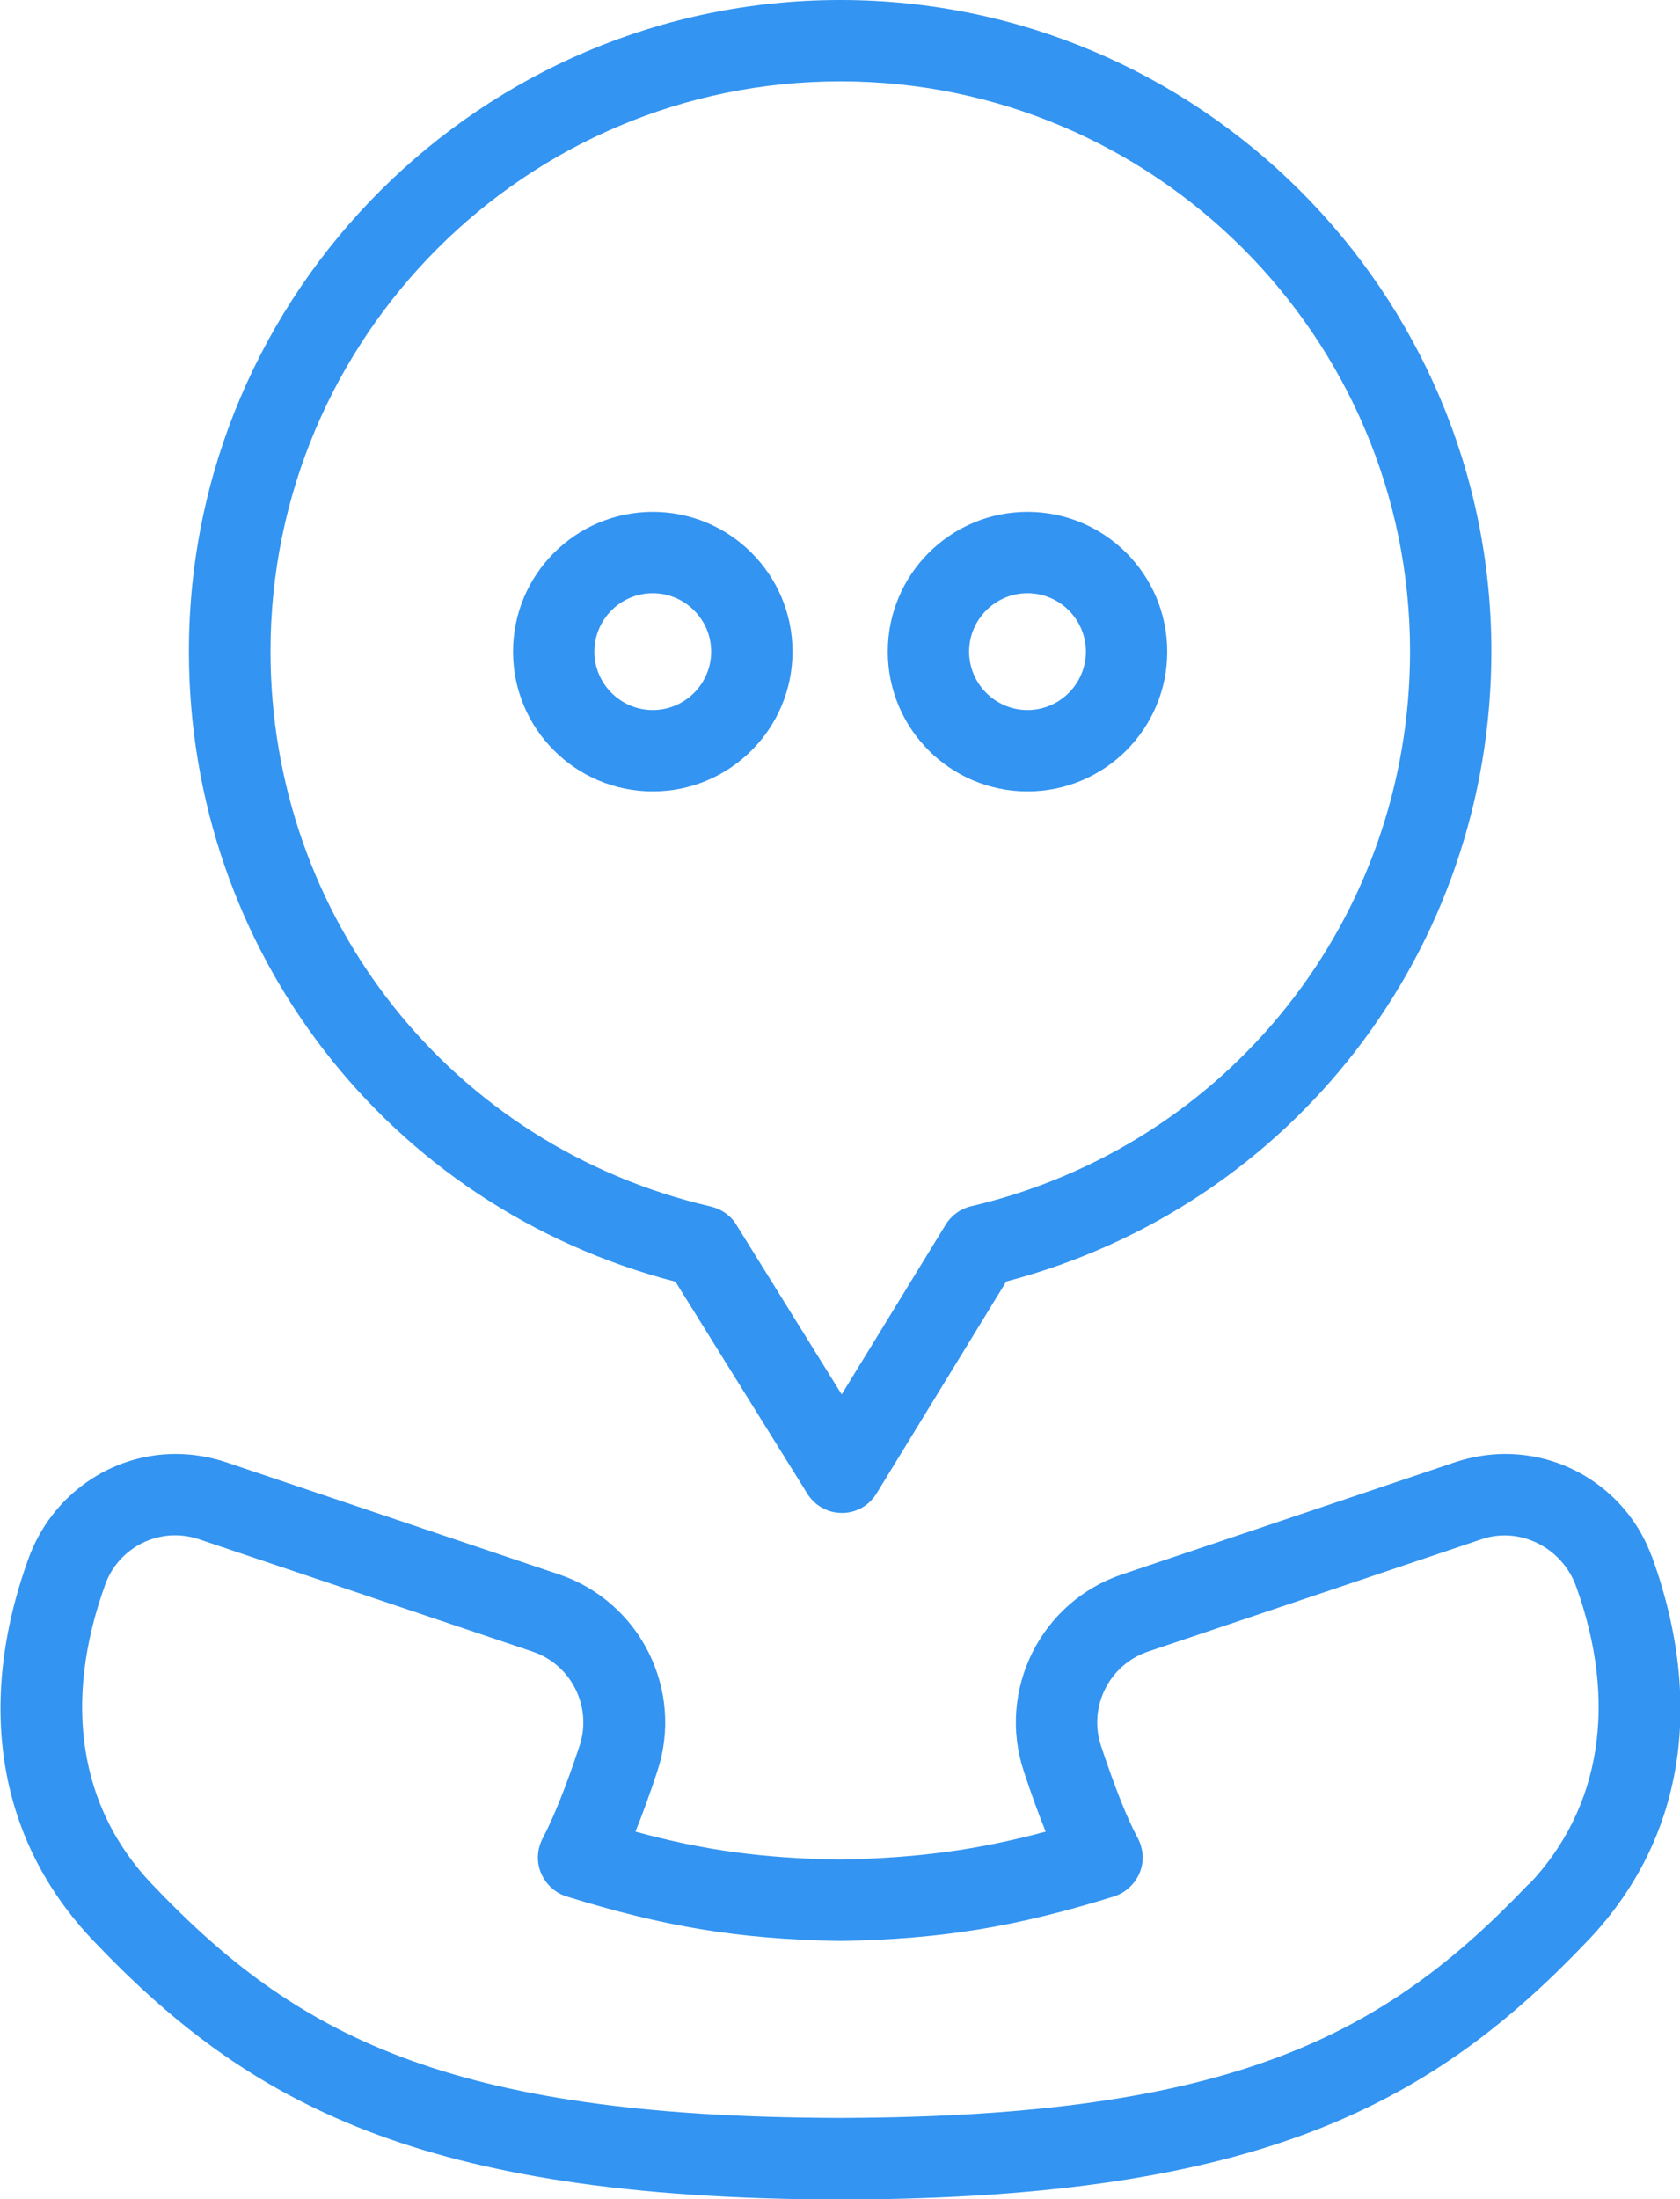
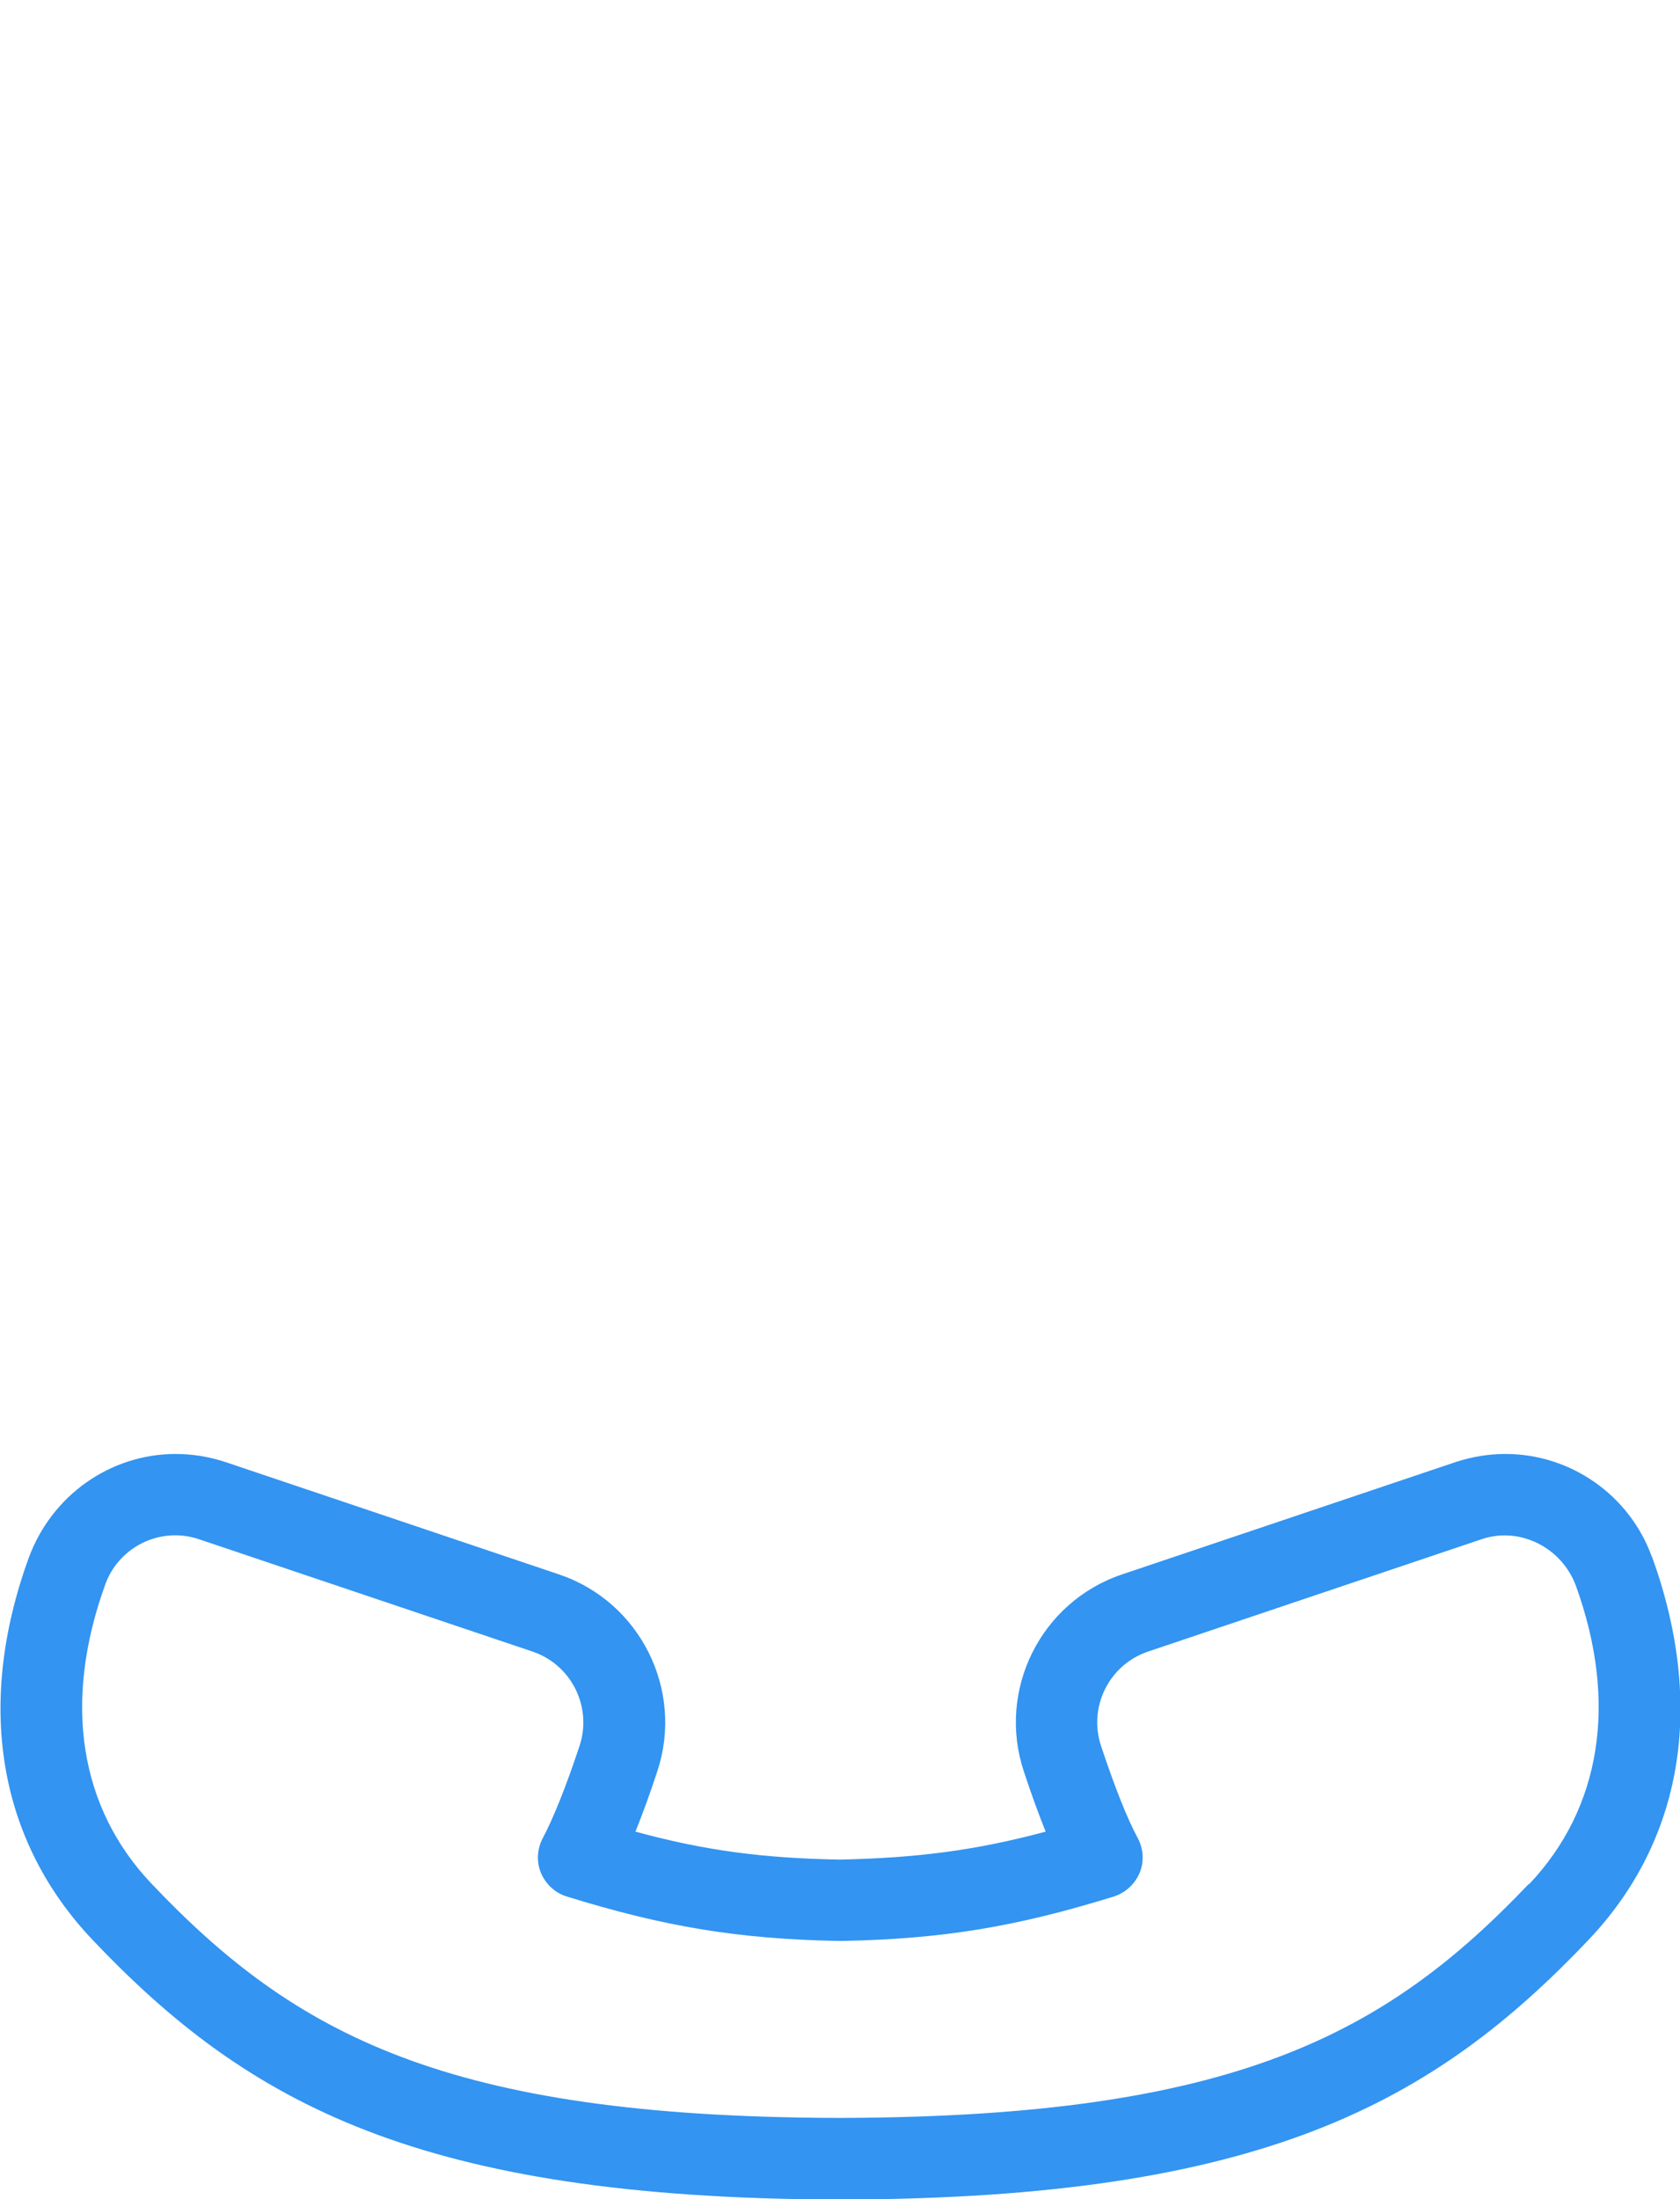
<svg xmlns="http://www.w3.org/2000/svg" id="Layer_2" data-name="Layer 2" viewBox="0 0 60.12 78.67">
  <defs>
    <style>
      .cls-1 {
        fill: #3394f1;
      }
    </style>
  </defs>
  <g id="Layer_1-2" data-name="Layer 1">
    <g>
      <path class="cls-1" d="M59.11,55.68c-.8-2.2-2.9-3.67-5.24-3.67-.6,0-1.2.1-1.78.29l-11.94,4.02c-2.91.98-4.48,4.14-3.51,7.05.27.82.53,1.53.78,2.15-2.5.67-4.58.94-7.37,1-2.74-.05-4.82-.32-7.31-1,.25-.62.51-1.33.78-2.15.97-2.91-.61-6.07-3.51-7.05l-11.94-4.02c-.58-.19-1.18-.29-1.78-.29-2.34,0-4.45,1.48-5.27,3.74-1.9,5.25-1.08,10.1,2.31,13.66,5.55,5.84,11.69,9.22,26.63,9.27h.25c14.93-.05,21.07-3.44,26.62-9.27,3.39-3.56,4.21-8.41,2.29-13.72ZM54.71,67.39c-5.13,5.39-10.56,8.32-24.52,8.37h-.24c-13.96-.04-19.39-2.97-24.52-8.37-2.59-2.72-3.19-6.5-1.66-10.72.38-1.05,1.39-1.75,2.5-1.75.29,0,.58.05.85.14l11.94,4.02c1.39.47,2.14,1.98,1.68,3.37-.49,1.48-.94,2.59-1.32,3.31-.2.38-.23.84-.06,1.24.17.4.5.71.92.84,3.52,1.09,6.15,1.52,9.71,1.59h.16c3.56-.07,6.2-.5,9.71-1.59.41-.13.75-.44.92-.84.17-.4.14-.86-.06-1.24-.39-.72-.83-1.84-1.32-3.31-.46-1.39.29-2.9,1.68-3.37l11.94-4.02c1.35-.46,2.87.28,3.38,1.68,1.5,4.15.9,7.94-1.68,10.66Z" />
-       <path class="cls-1" d="M24.18,45.86l4.71,7.57c.27.43.73.69,1.24.69h0c.51,0,.97-.26,1.24-.7l4.64-7.58c10.25-2.69,17.36-11.87,17.36-22.54C53.37,10.45,42.91,0,30.07,0S6.76,10.45,6.76,23.3c0,10.7,7.13,19.89,17.42,22.55ZM30.07,2.91c11.24,0,20.39,9.15,20.39,20.39,0,9.51-6.46,17.68-15.71,19.85-.38.09-.71.33-.91.66l-3.72,6.07-3.77-6.07c-.2-.33-.53-.56-.91-.65-9.28-2.15-15.76-10.32-15.76-19.86C9.68,12.06,18.82,2.91,30.07,2.91Z" />
-       <path class="cls-1" d="M23.36,28.31c2.76,0,5-2.24,5-5s-2.24-5-5-5-5,2.24-5,5,2.24,5,5,5ZM23.36,21.22c1.15,0,2.09.94,2.09,2.09s-.94,2.09-2.09,2.09-2.09-.94-2.09-2.09.94-2.09,2.09-2.09Z" />
-       <path class="cls-1" d="M36.77,28.31c2.76,0,5-2.24,5-5s-2.24-5-5-5-5,2.24-5,5,2.24,5,5,5ZM36.77,21.22c1.15,0,2.09.94,2.09,2.09s-.94,2.09-2.09,2.09-2.09-.94-2.09-2.09.94-2.09,2.09-2.09Z" />
    </g>
  </g>
</svg>